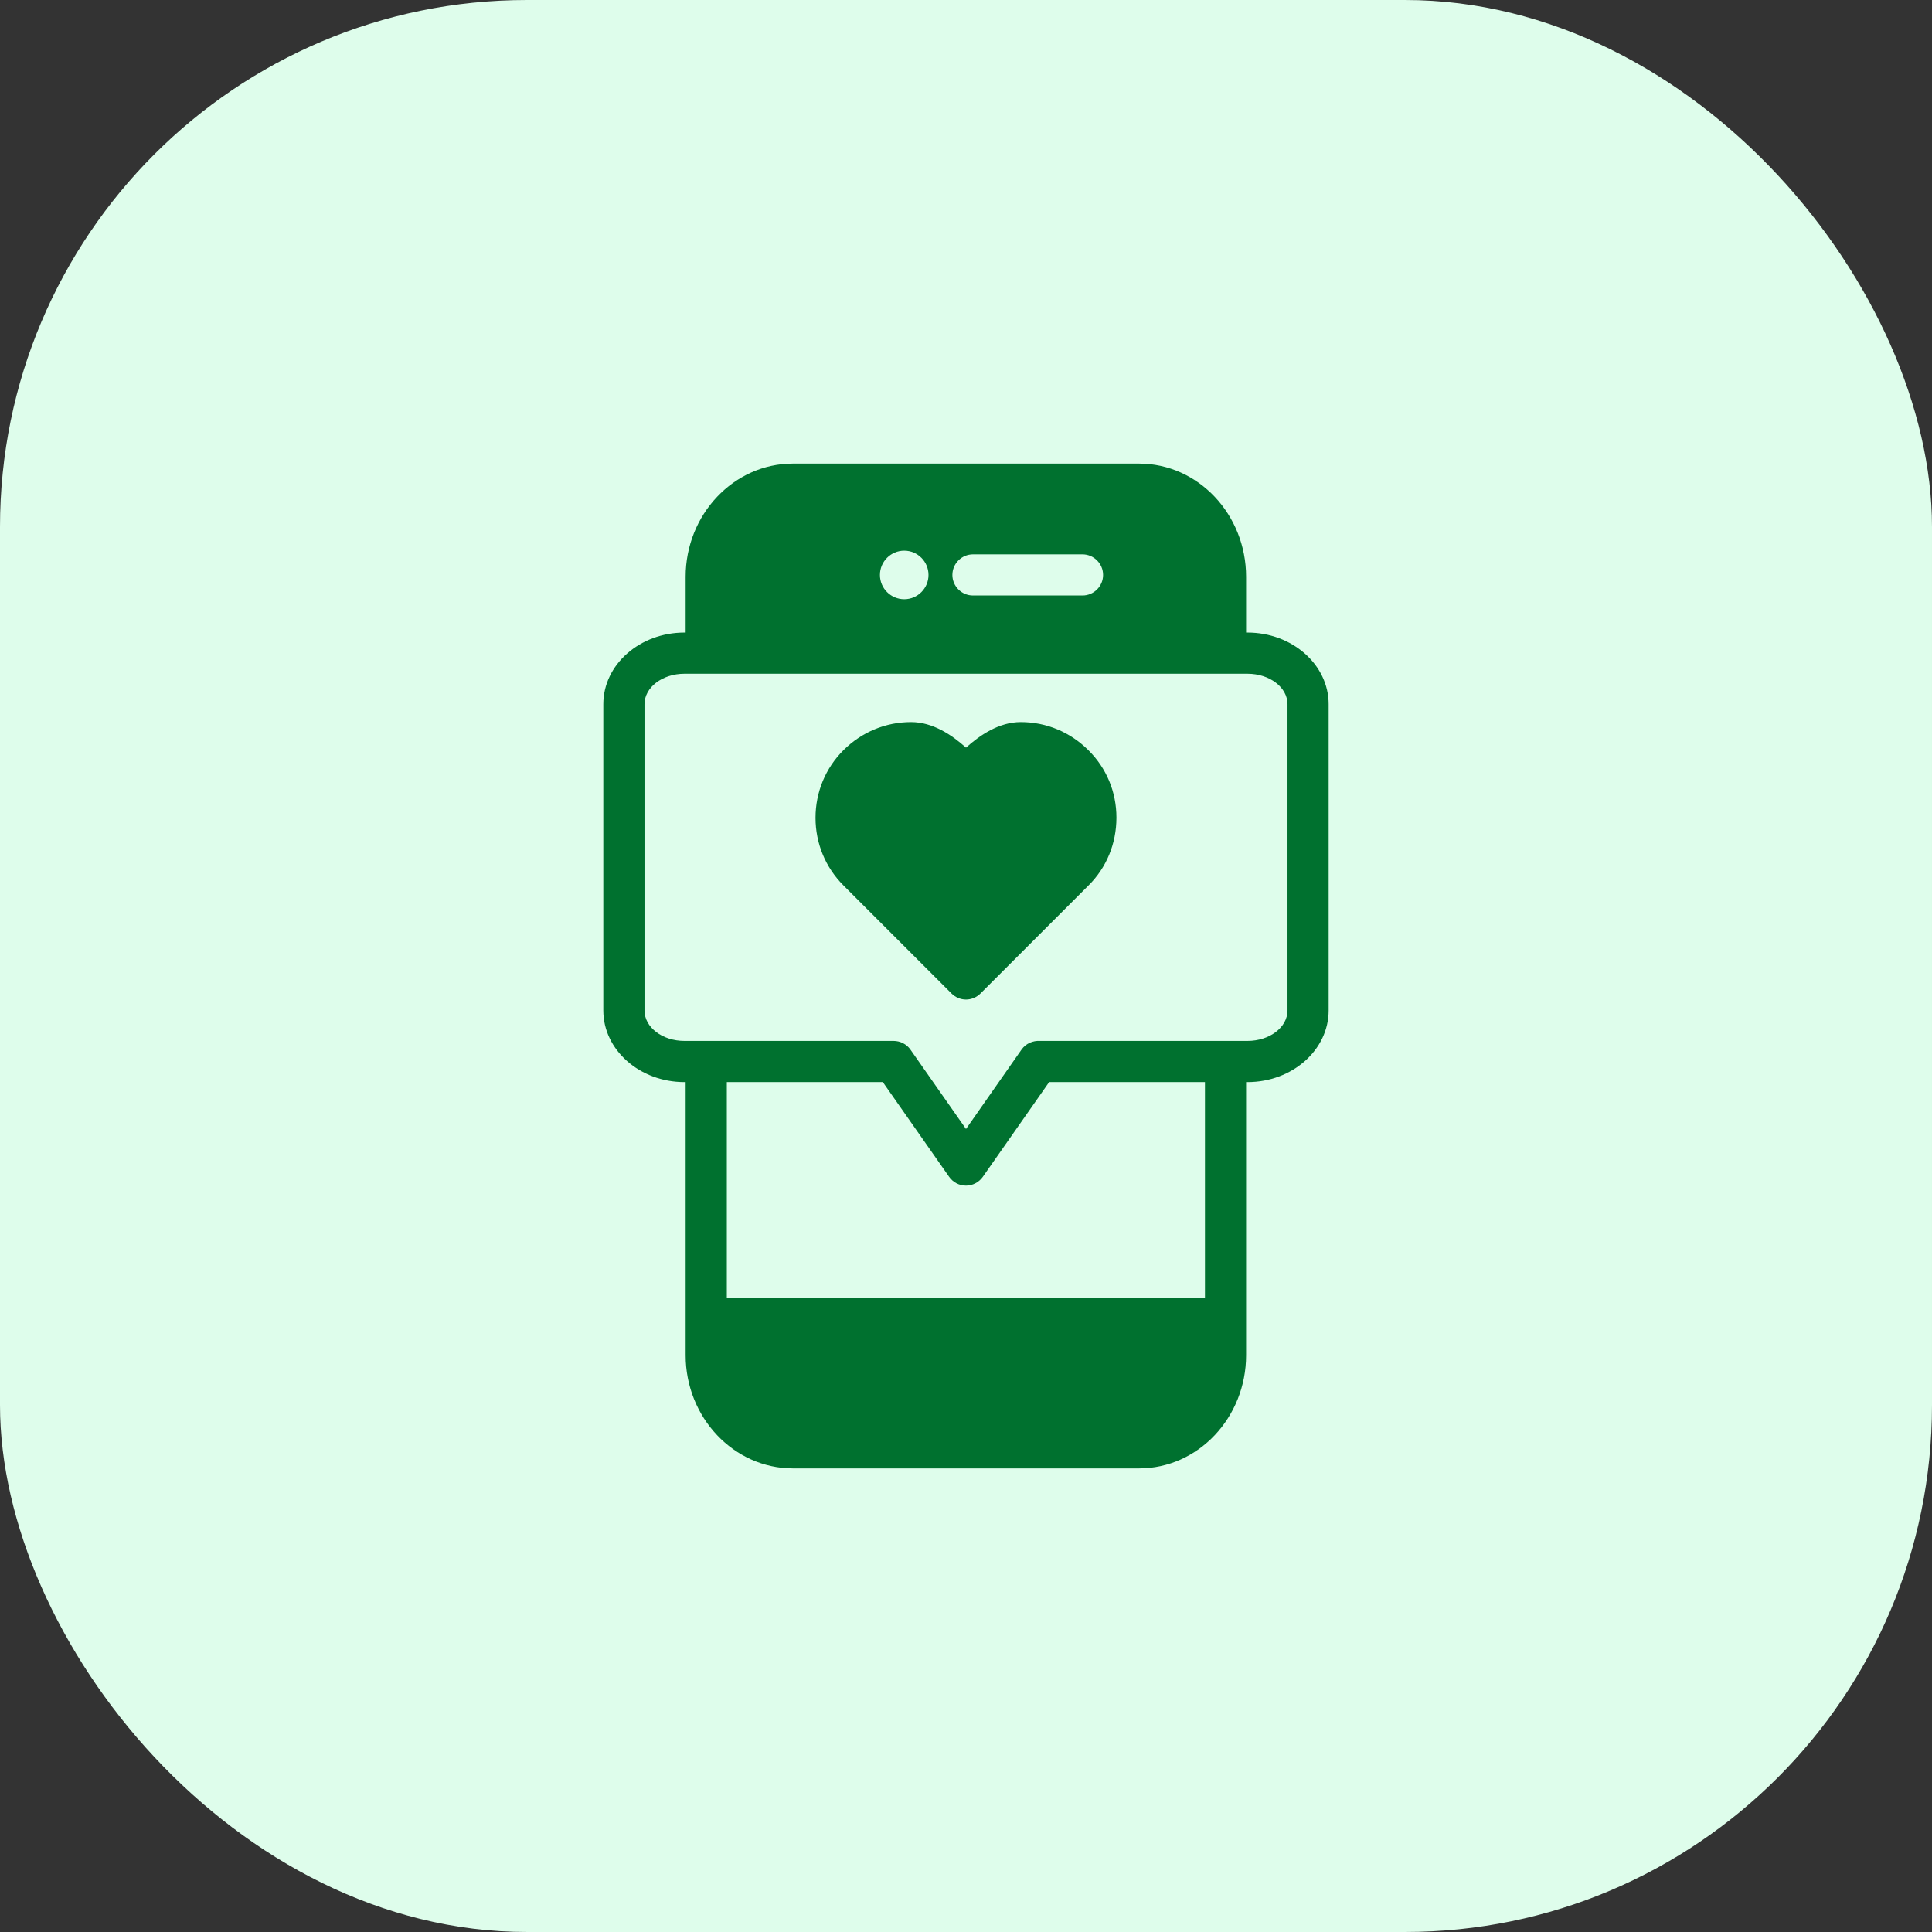
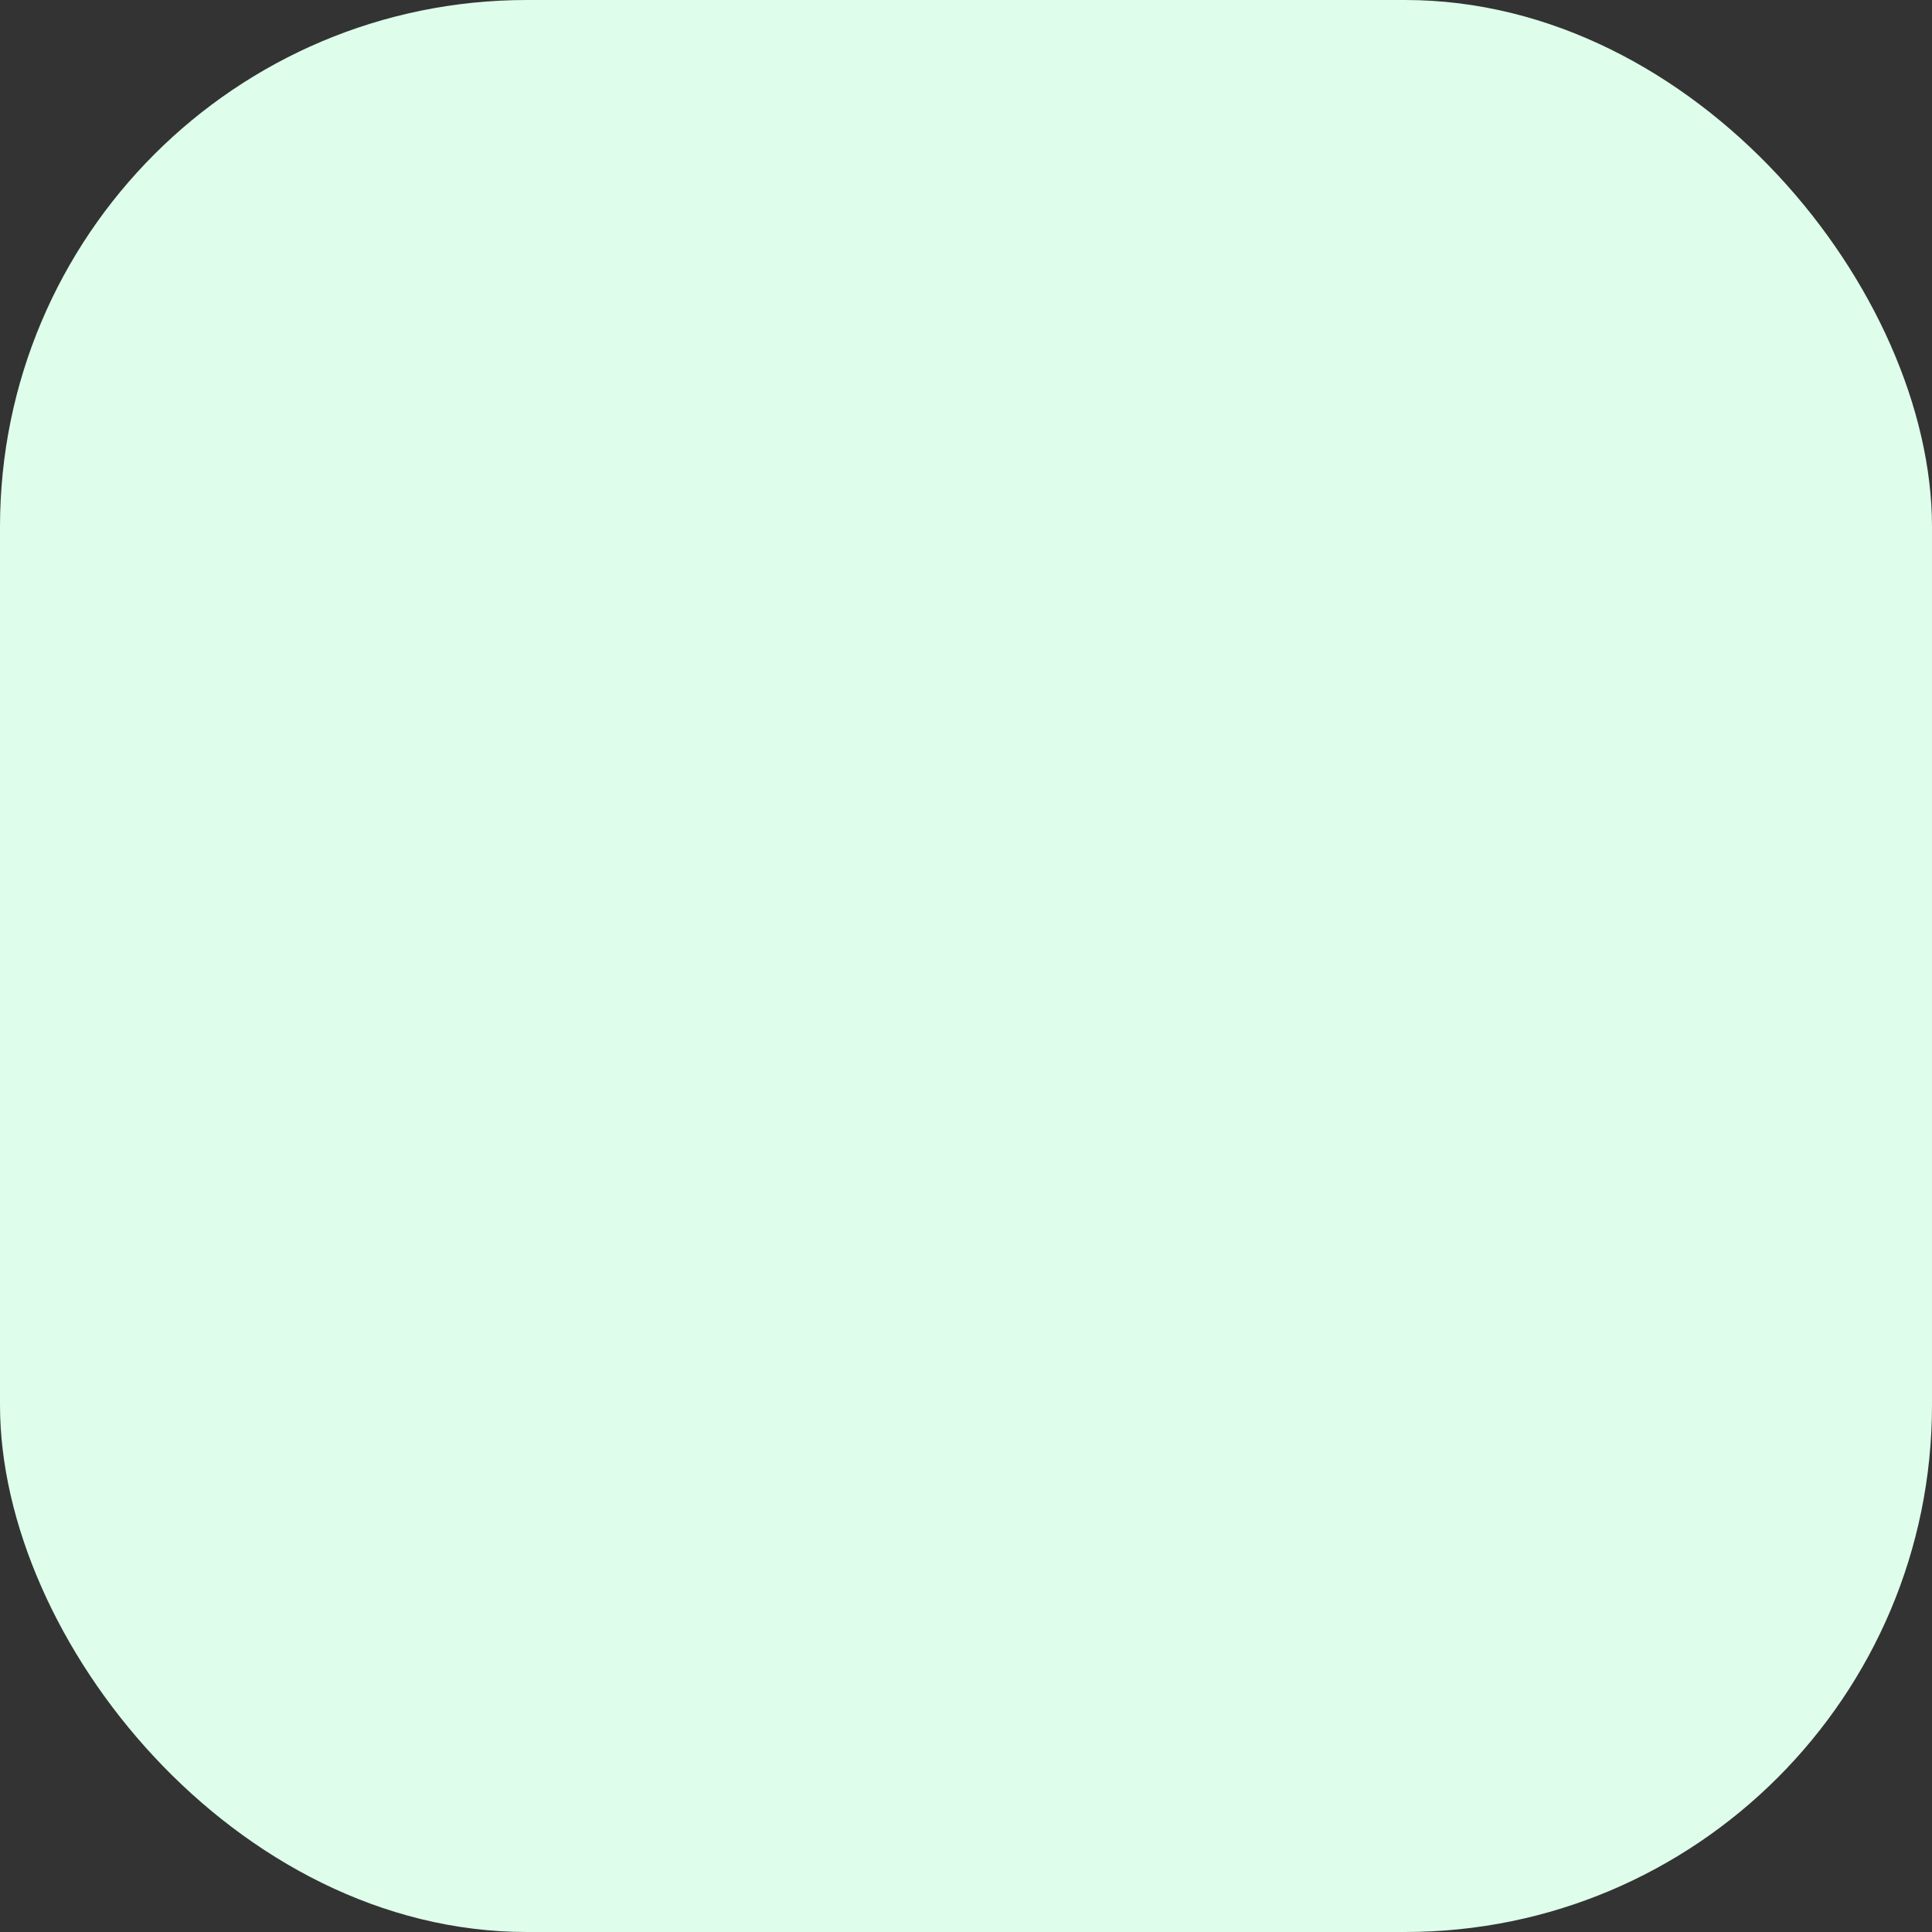
<svg xmlns="http://www.w3.org/2000/svg" width="44" height="44" viewBox="0 0 44 44" fill="none">
  <rect x="0" y="0" width="44" height="44" fill="#333333" stroke="none" />
  <rect width="44" height="44" rx="12" fill="#DEFDEB" />
-   <path d="M28.412 14.406H28.379V13.136C28.379 11.716 27.287 10.558 25.942 10.558H18.057C16.712 10.558 15.615 11.716 15.615 13.136V14.406H15.587C14.57 14.406 13.74 15.137 13.74 16.038V23.012C13.74 23.913 14.57 24.644 15.587 24.644H15.615V30.864C15.615 32.284 16.712 33.442 18.057 33.442H25.942C27.287 33.442 28.379 32.284 28.379 30.864V24.644H28.412C29.429 24.644 30.259 23.913 30.259 23.012V16.038C30.259 15.137 29.429 14.406 28.412 14.406ZM22.159 12.625H24.653C24.91 12.625 25.122 12.836 25.122 13.094C25.122 13.352 24.91 13.562 24.653 13.562H22.159C21.901 13.562 21.69 13.352 21.69 13.094C21.69 12.836 21.901 12.625 22.159 12.625ZM20.593 12.541C20.898 12.541 21.146 12.789 21.146 13.094C21.146 13.399 20.898 13.647 20.593 13.647C20.289 13.647 20.04 13.399 20.04 13.094C20.04 12.789 20.289 12.541 20.593 12.541ZM27.442 29.561H16.553V24.644H20.106L21.615 26.8C21.704 26.927 21.845 27.002 22 27.002C22.15 27.002 22.295 26.927 22.384 26.8L23.893 24.644H27.442V29.561ZM29.322 23.012C29.322 23.397 28.914 23.706 28.412 23.706H23.682C23.528 23.697 23.364 23.762 23.265 23.903L22 25.712L20.734 23.903C20.645 23.777 20.5 23.706 20.35 23.706H15.587C15.085 23.706 14.678 23.397 14.678 23.012V16.038C14.678 15.653 15.085 15.344 15.587 15.344H28.412C28.914 15.344 29.322 15.653 29.322 16.038V23.012Z" fill="#00712F" />
-   <path d="M25.426 18.62C25.426 19.211 25.201 19.759 24.789 20.167L22.333 22.623C22.244 22.712 22.126 22.764 22 22.764C21.873 22.764 21.756 22.712 21.667 22.623L19.211 20.167C18.798 19.755 18.573 19.206 18.573 18.625C18.573 18.044 18.798 17.495 19.211 17.083C19.623 16.675 20.167 16.445 20.748 16.445C21.25 16.445 21.686 16.745 22 17.027C22.314 16.745 22.75 16.445 23.247 16.445C23.833 16.445 24.376 16.675 24.789 17.087C25.201 17.495 25.426 18.039 25.426 18.62Z" fill="#00712F" />
</svg>